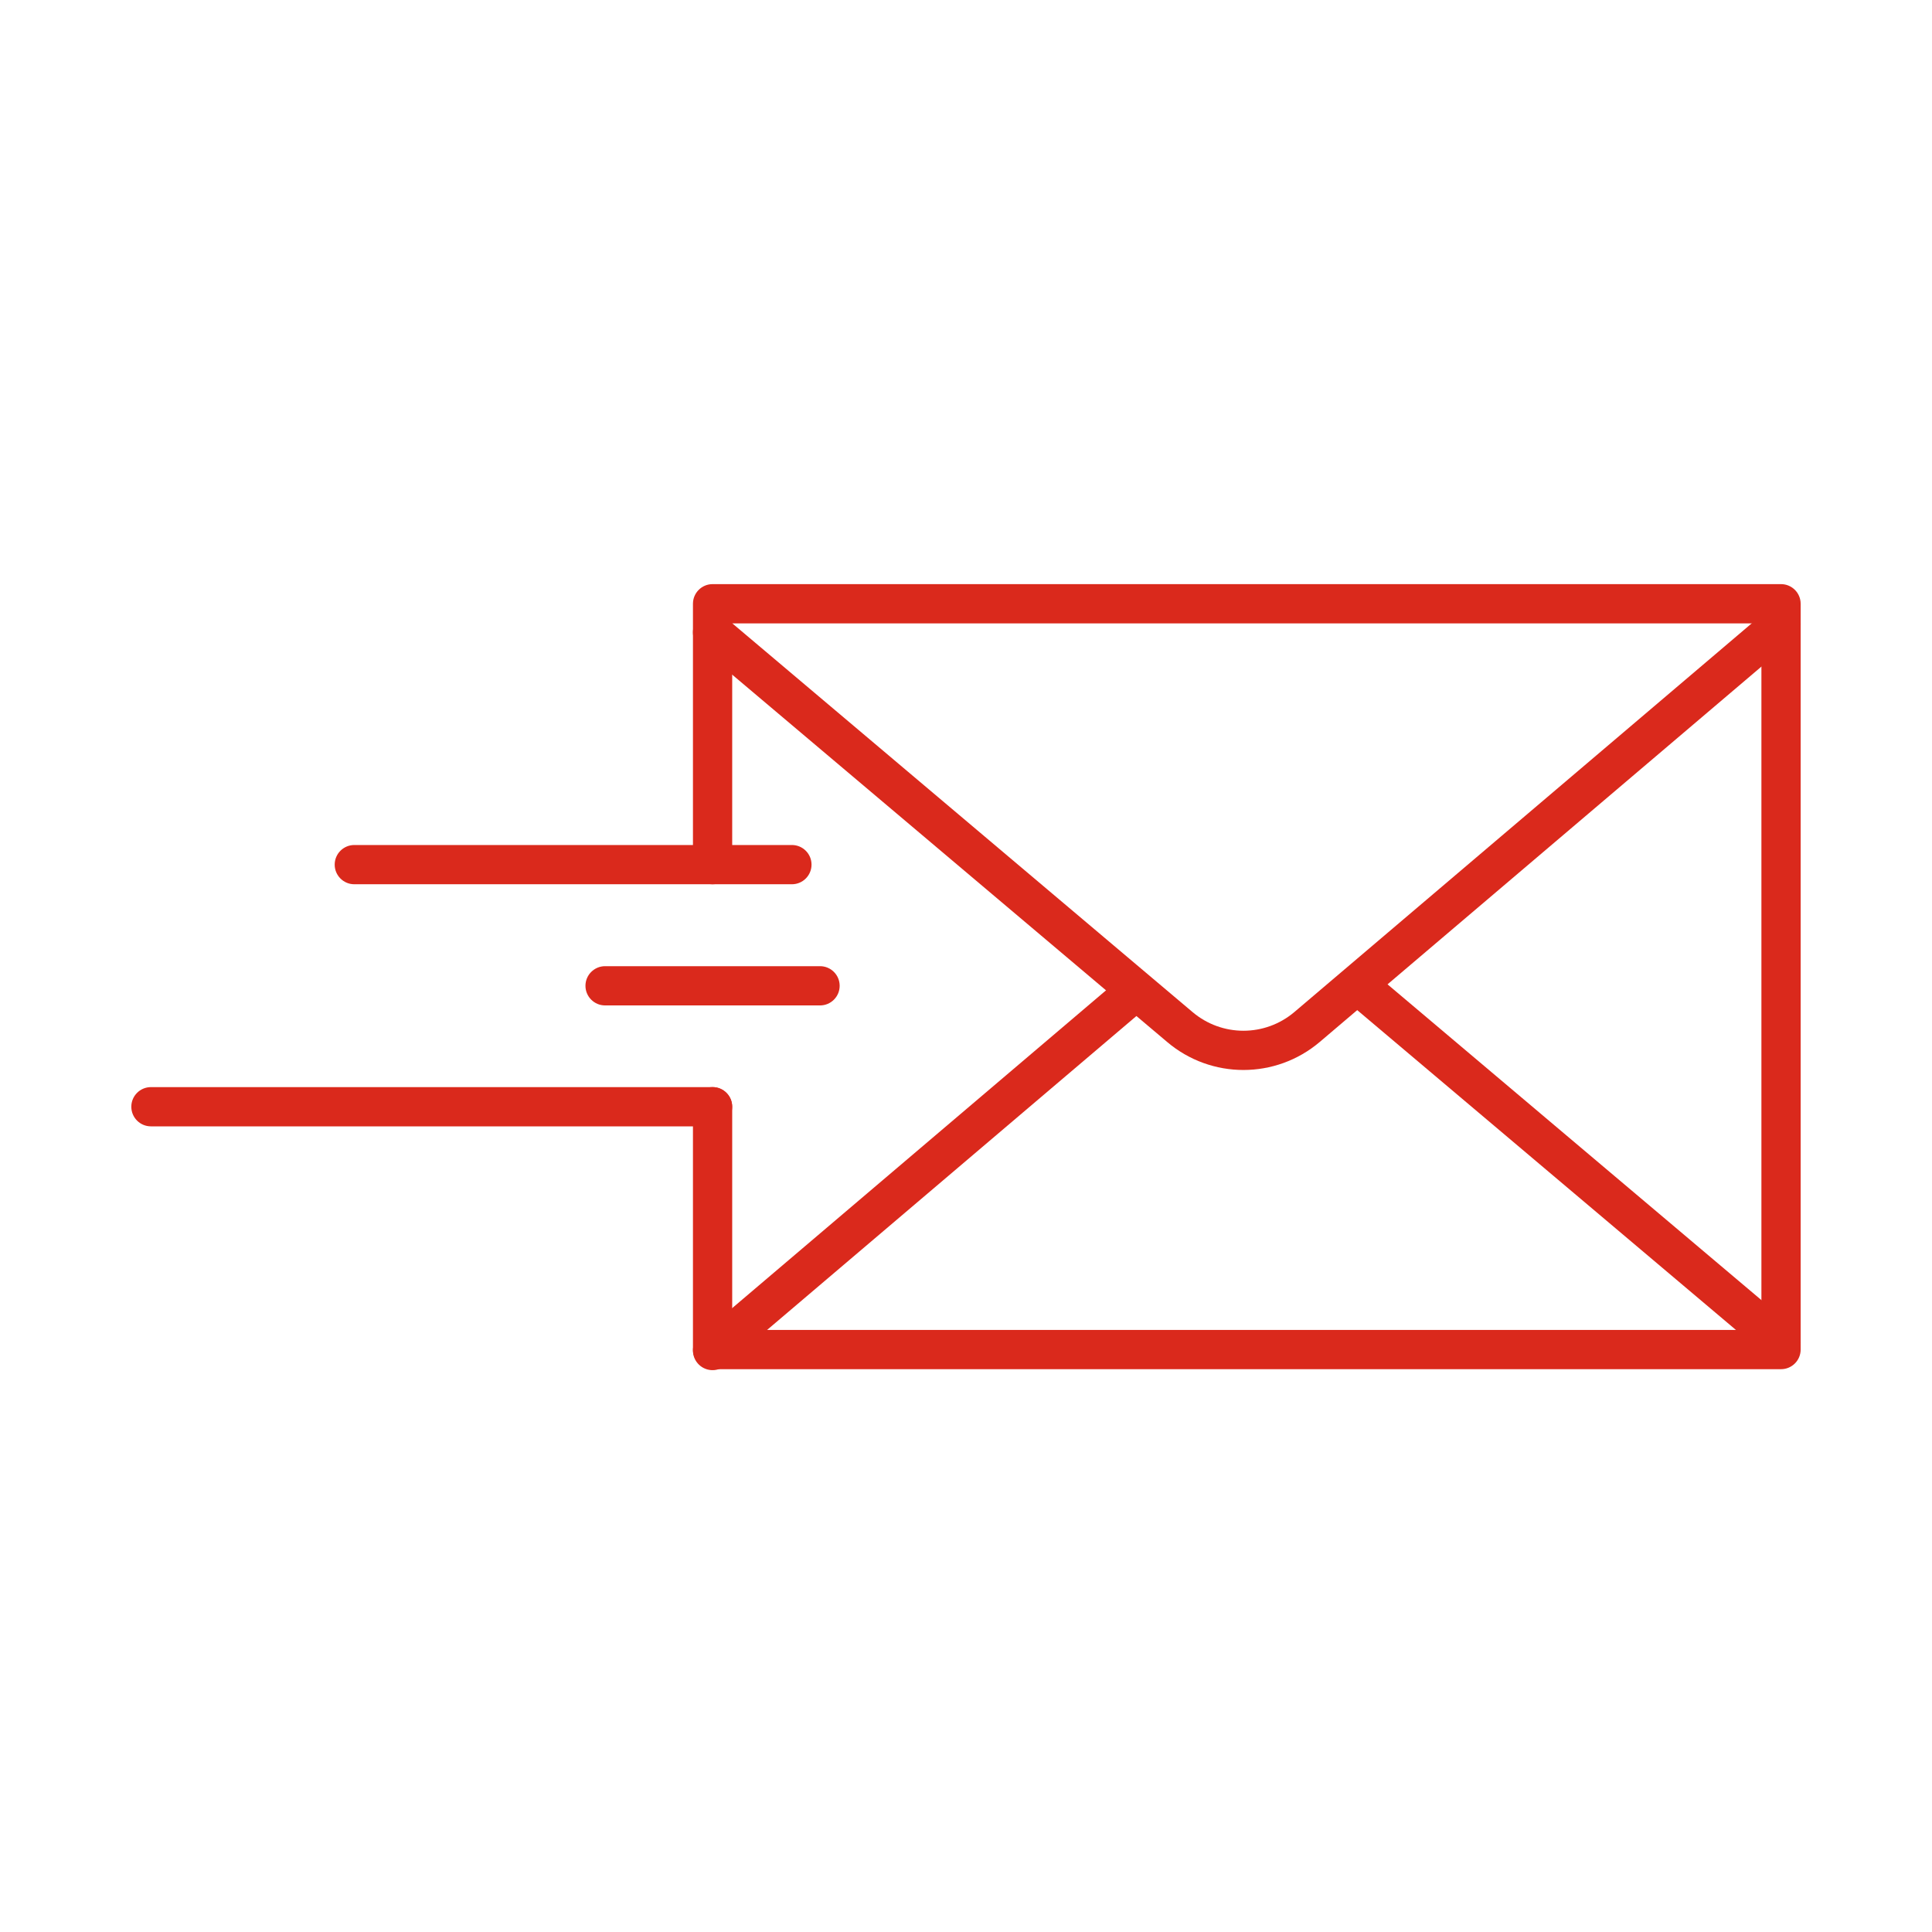
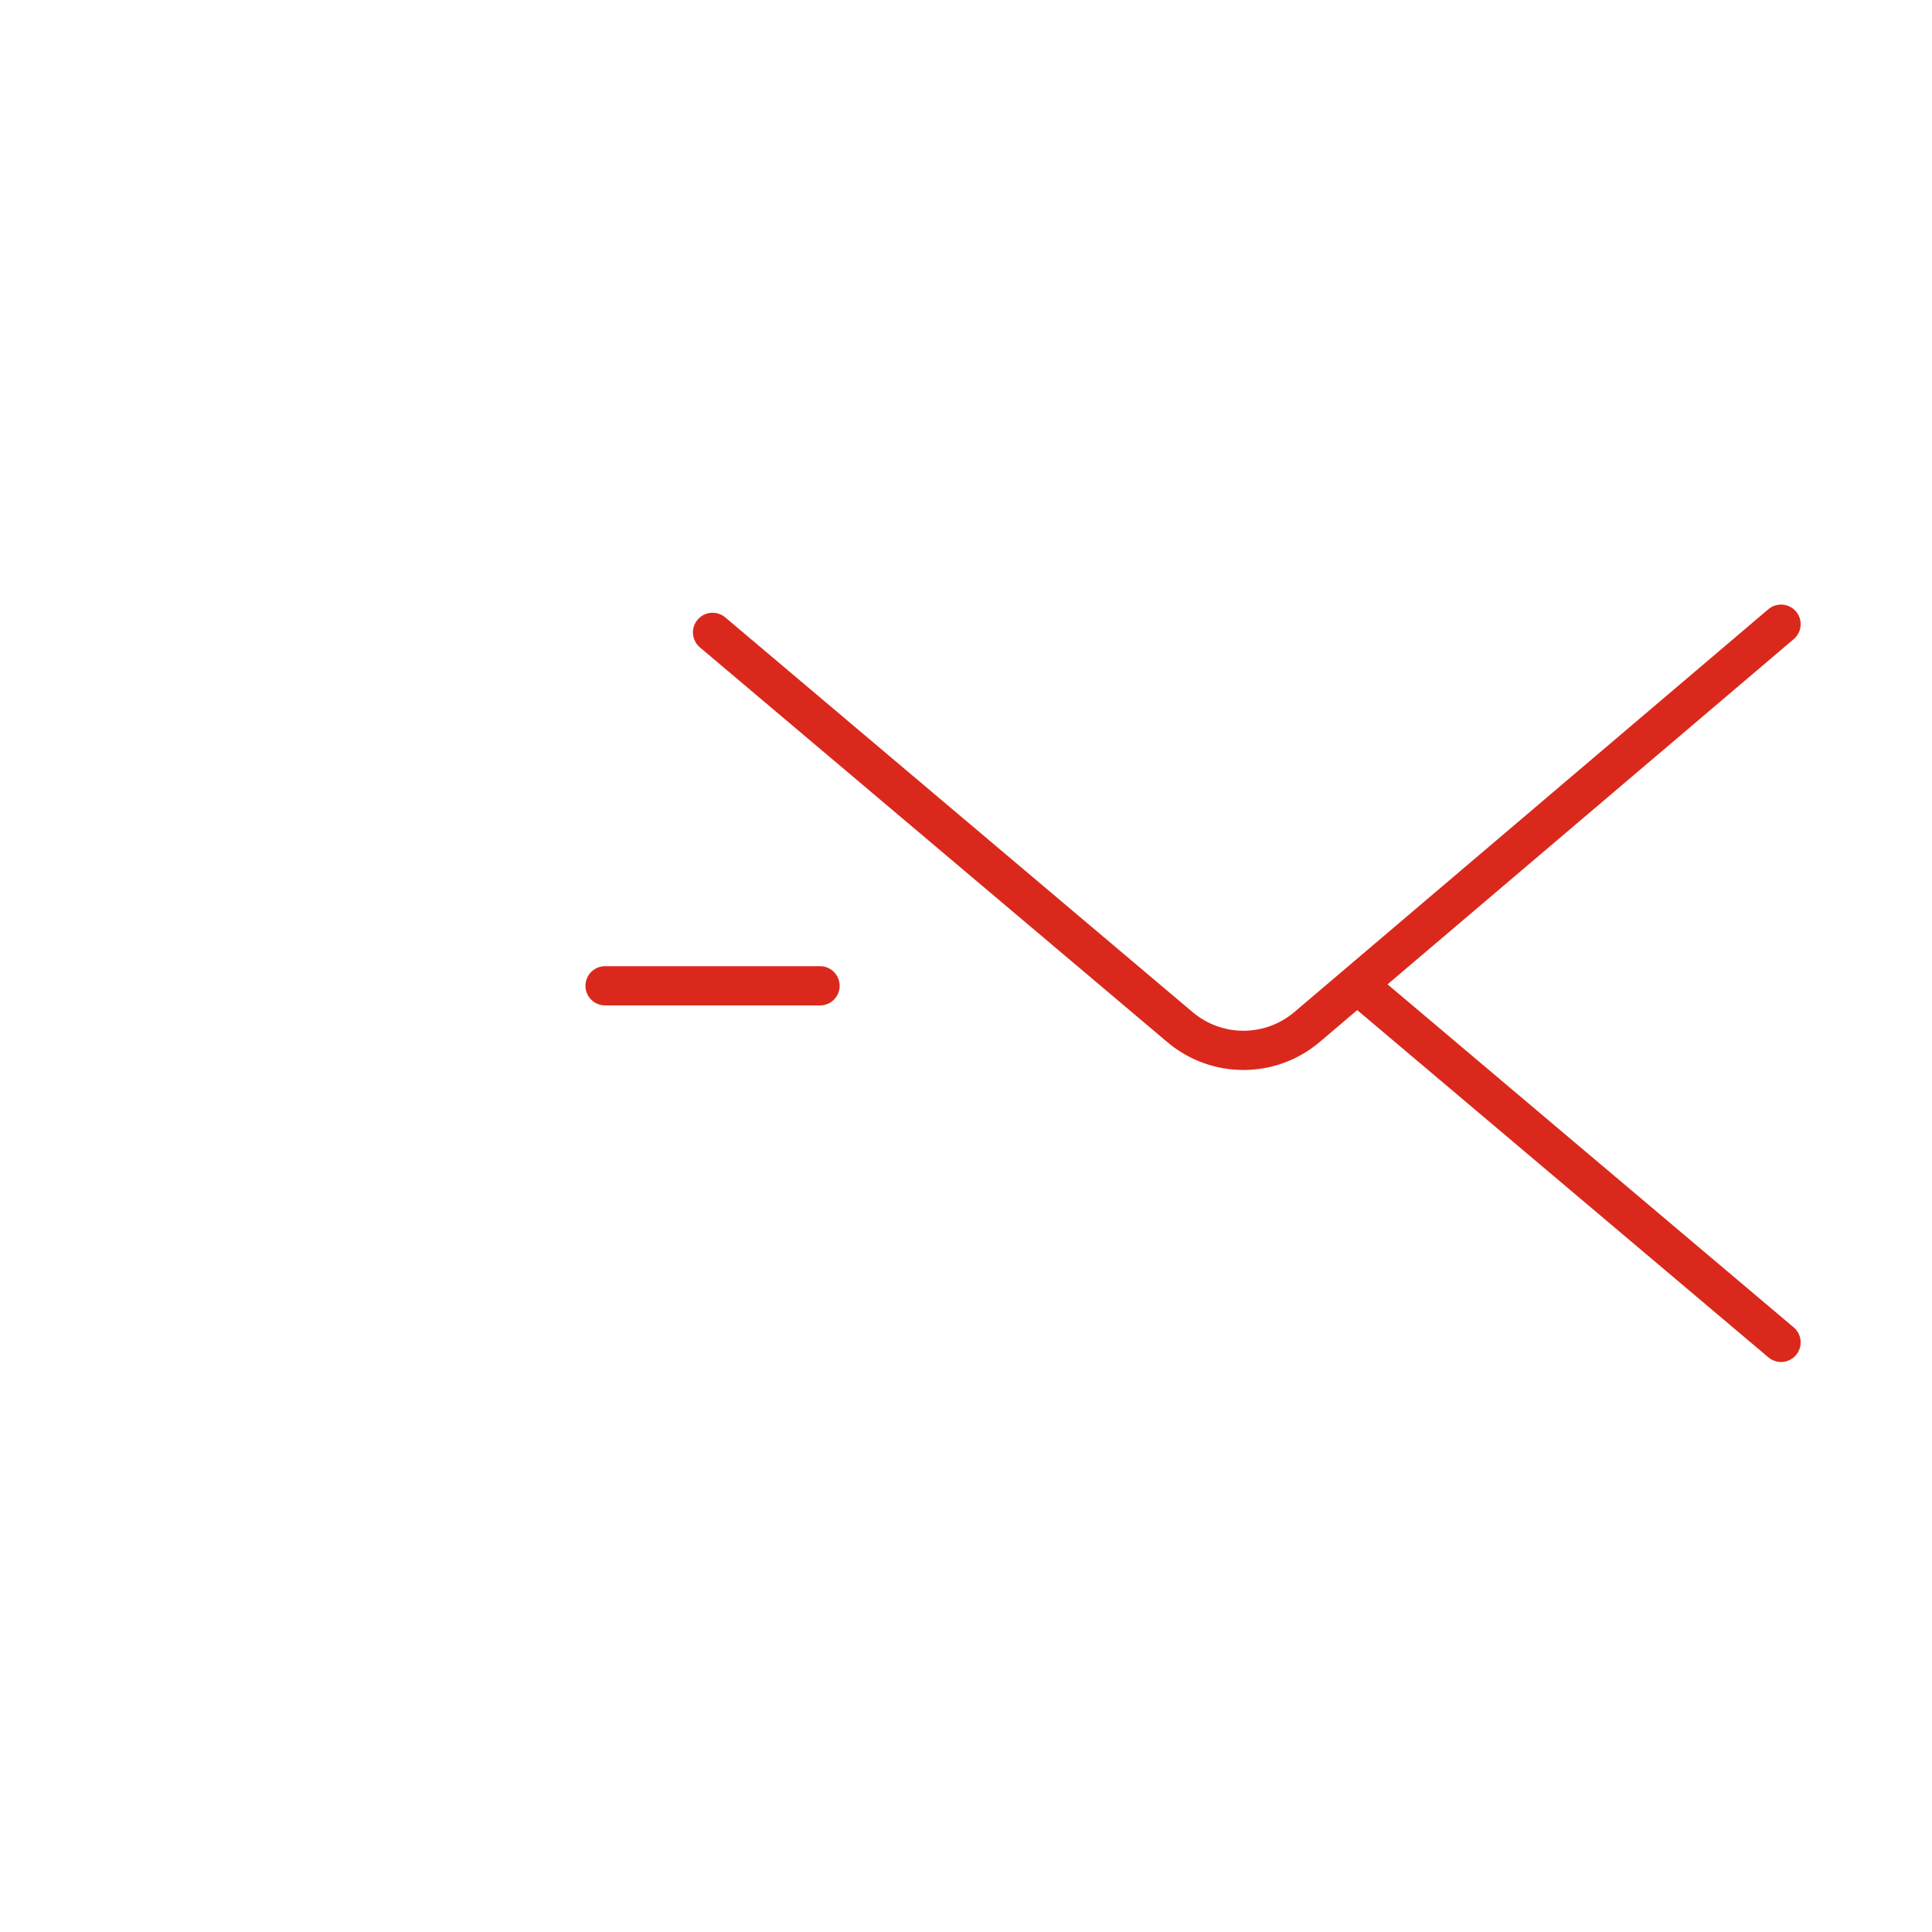
<svg xmlns="http://www.w3.org/2000/svg" width="64" height="64" viewBox="0 0 64 64" fill="none">
-   <path fill-rule="evenodd" clip-rule="evenodd" d="M22.955 20C22.955 19.641 23.246 19.35 23.605 19.35H58.999C59.358 19.35 59.649 19.641 59.649 20V44.706C59.649 45.065 59.358 45.356 58.999 45.356H23.605C23.246 45.356 22.955 45.065 22.955 44.706V36.662C22.955 36.303 23.246 36.012 23.605 36.012C23.964 36.012 24.255 36.303 24.255 36.662V44.056H58.349V20.65H24.255V28.642C24.255 29.001 23.964 29.292 23.605 29.292C23.246 29.292 22.955 29.001 22.955 28.642V20Z" fill="#DA291C" />
  <path fill-rule="evenodd" clip-rule="evenodd" d="M59.495 20.256C59.727 20.53 59.694 20.94 59.42 21.172L43.722 34.513C42.261 35.755 40.121 35.755 38.66 34.514C38.66 34.514 38.659 34.513 38.659 34.513L23.185 21.445C22.911 21.213 22.876 20.803 23.108 20.529C23.34 20.254 23.75 20.22 24.024 20.451L39.501 33.523C40.477 34.352 41.904 34.352 42.88 33.523C42.88 33.523 42.88 33.523 42.88 33.523L58.578 20.182C58.852 19.949 59.262 19.983 59.495 20.256Z" fill="#DA291C" />
  <path fill-rule="evenodd" clip-rule="evenodd" d="M44.517 32.237C44.748 31.962 45.158 31.928 45.433 32.159L59.419 43.971C59.693 44.203 59.727 44.613 59.496 44.887C59.264 45.161 58.854 45.196 58.58 44.964L44.594 33.153C44.32 32.921 44.285 32.511 44.517 32.237Z" fill="#DA291C" />
-   <path fill-rule="evenodd" clip-rule="evenodd" d="M38.118 32.402C38.35 32.676 38.317 33.086 38.043 33.319L24.026 45.233C23.752 45.466 23.342 45.433 23.109 45.159C22.877 44.886 22.91 44.475 23.184 44.243L37.201 32.328C37.475 32.095 37.885 32.129 38.118 32.402Z" fill="#DA291C" />
-   <path fill-rule="evenodd" clip-rule="evenodd" d="M11.087 28.642C11.087 28.283 11.378 27.992 11.737 27.992H26.233C26.592 27.992 26.883 28.283 26.883 28.642C26.883 29.001 26.592 29.292 26.233 29.292H11.737C11.378 29.292 11.087 29.001 11.087 28.642Z" fill="#DA291C" />
  <path fill-rule="evenodd" clip-rule="evenodd" d="M19.394 32.656C19.394 32.297 19.686 32.006 20.044 32.006H27.165C27.524 32.006 27.815 32.297 27.815 32.656C27.815 33.015 27.524 33.306 27.165 33.306H20.044C19.686 33.306 19.394 33.015 19.394 32.656Z" fill="#DA291C" />
-   <path fill-rule="evenodd" clip-rule="evenodd" d="M4.35 36.662C4.35 36.303 4.641 36.012 5 36.012L23.605 36.012C23.964 36.012 24.255 36.303 24.255 36.662C24.255 37.021 23.964 37.312 23.605 37.312H5C4.641 37.312 4.35 37.021 4.35 36.662Z" fill="#DA291C" />
</svg>